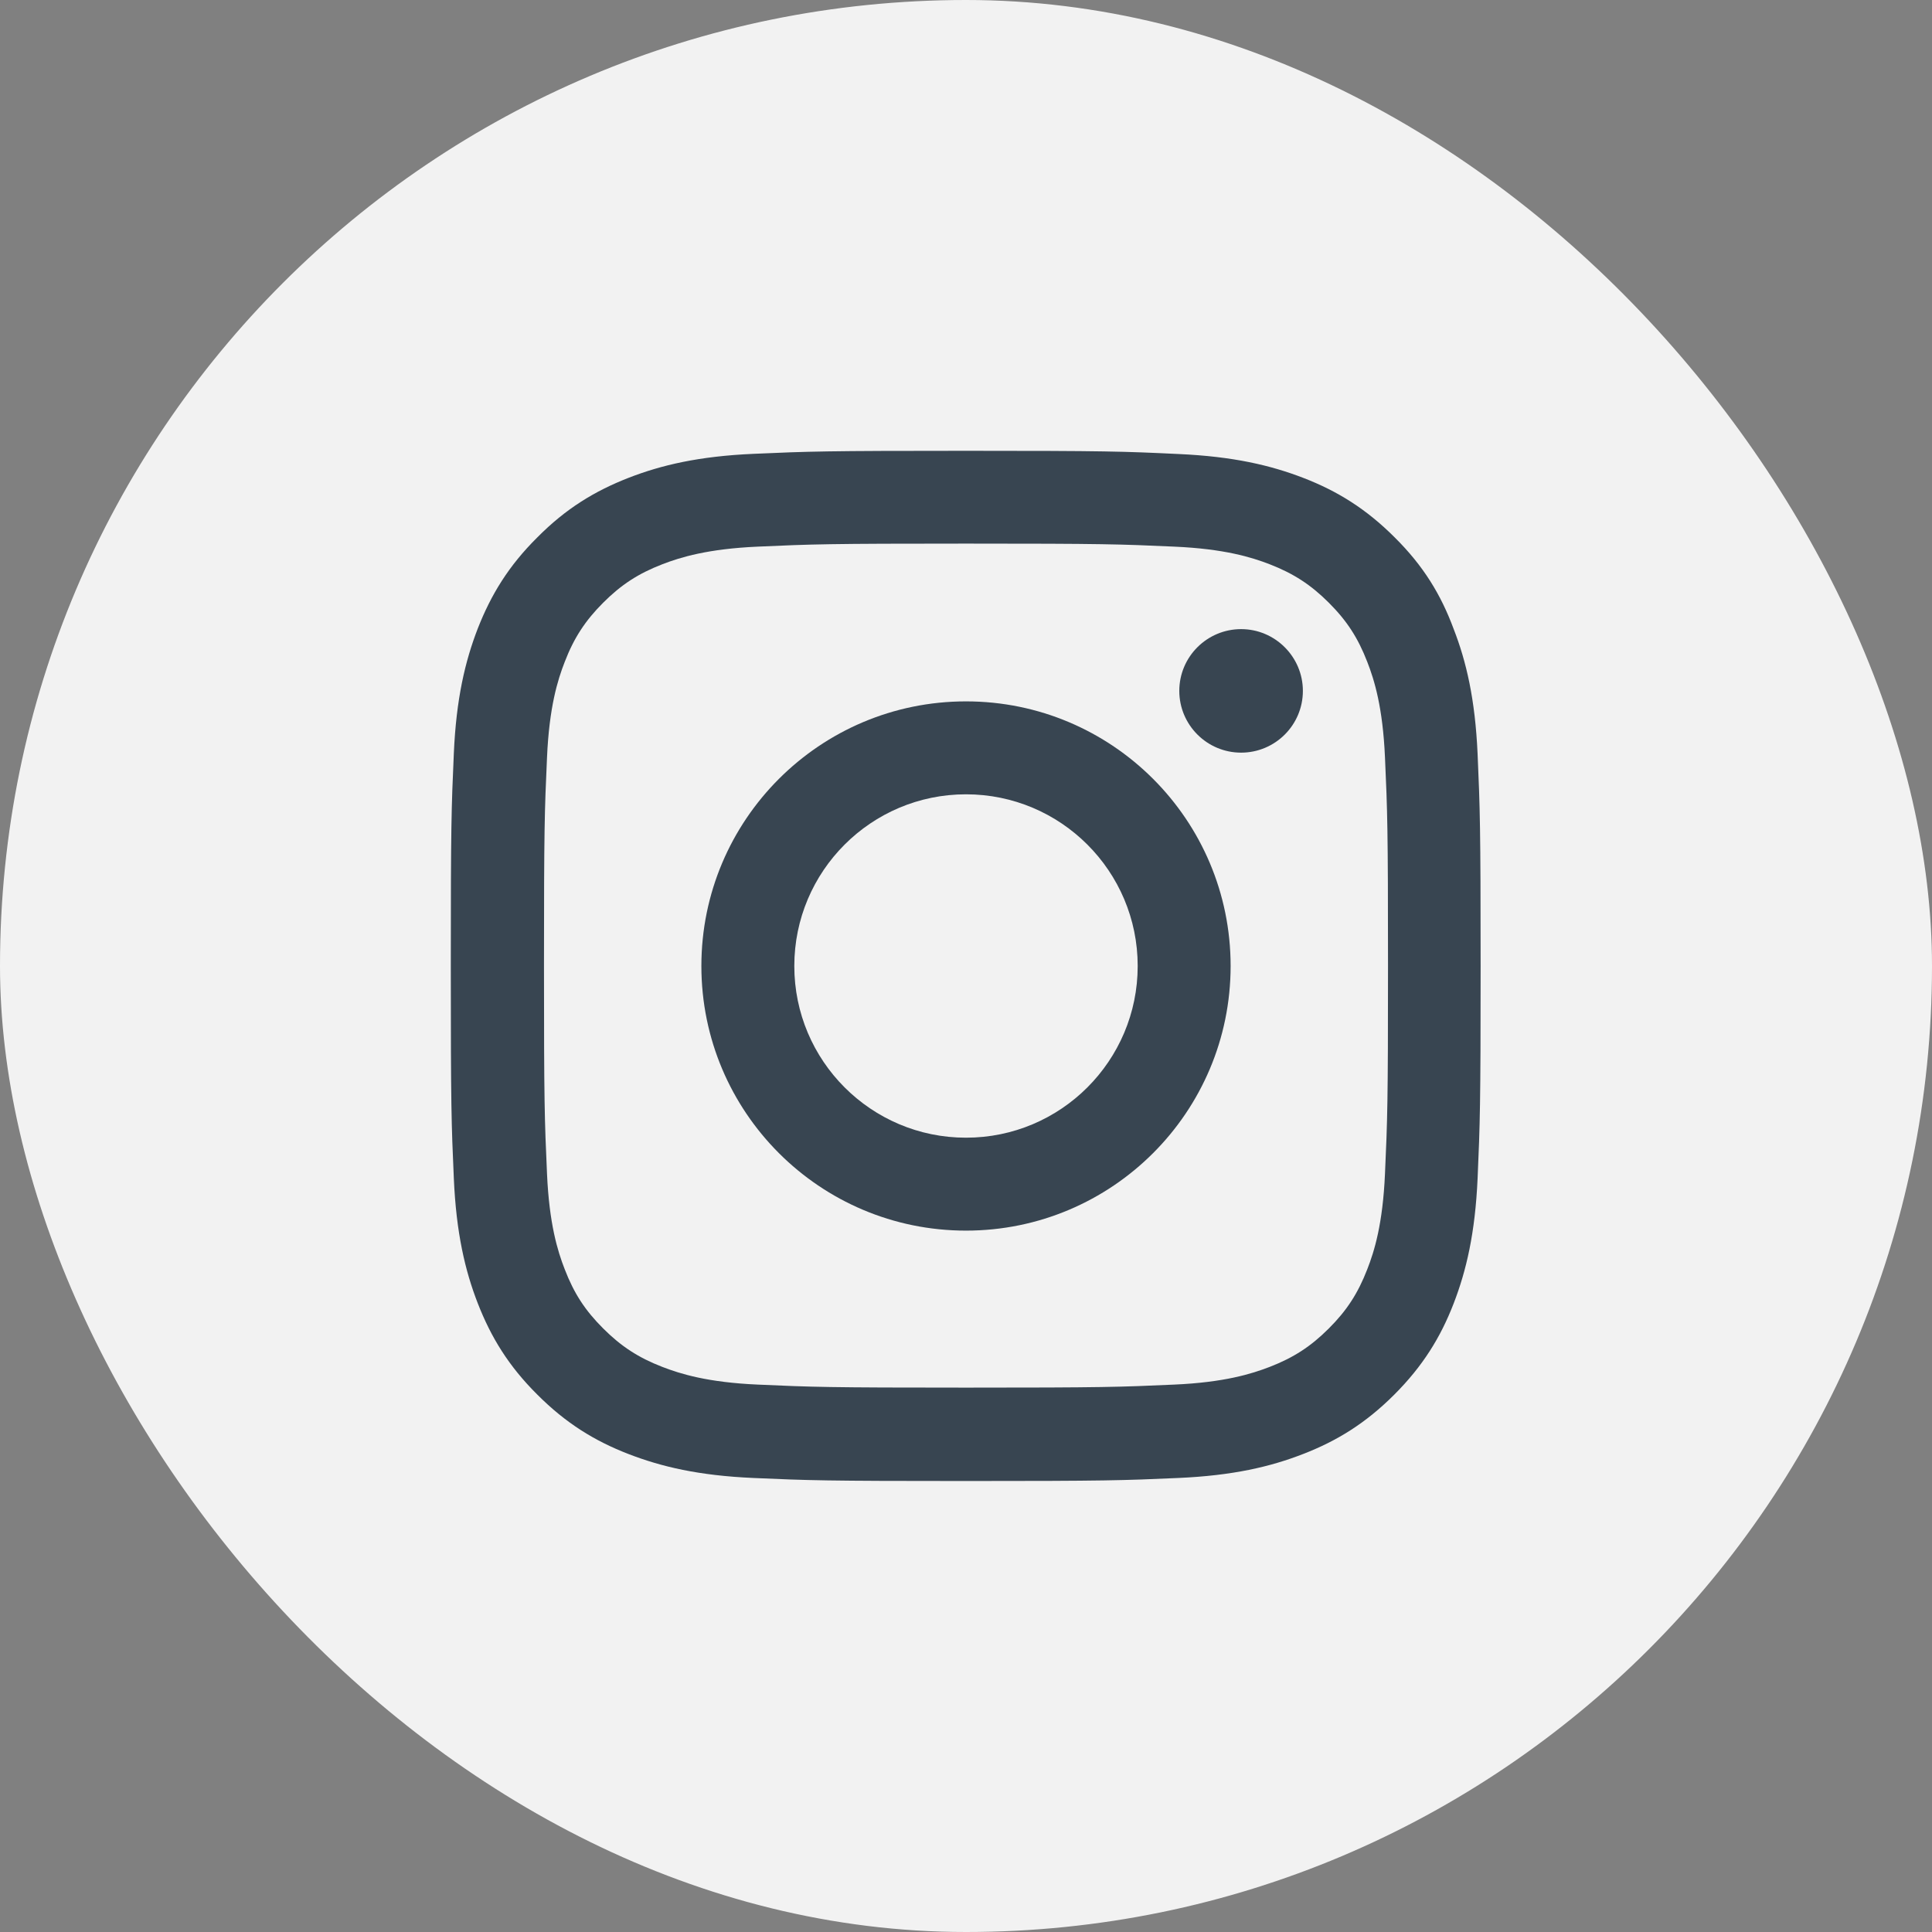
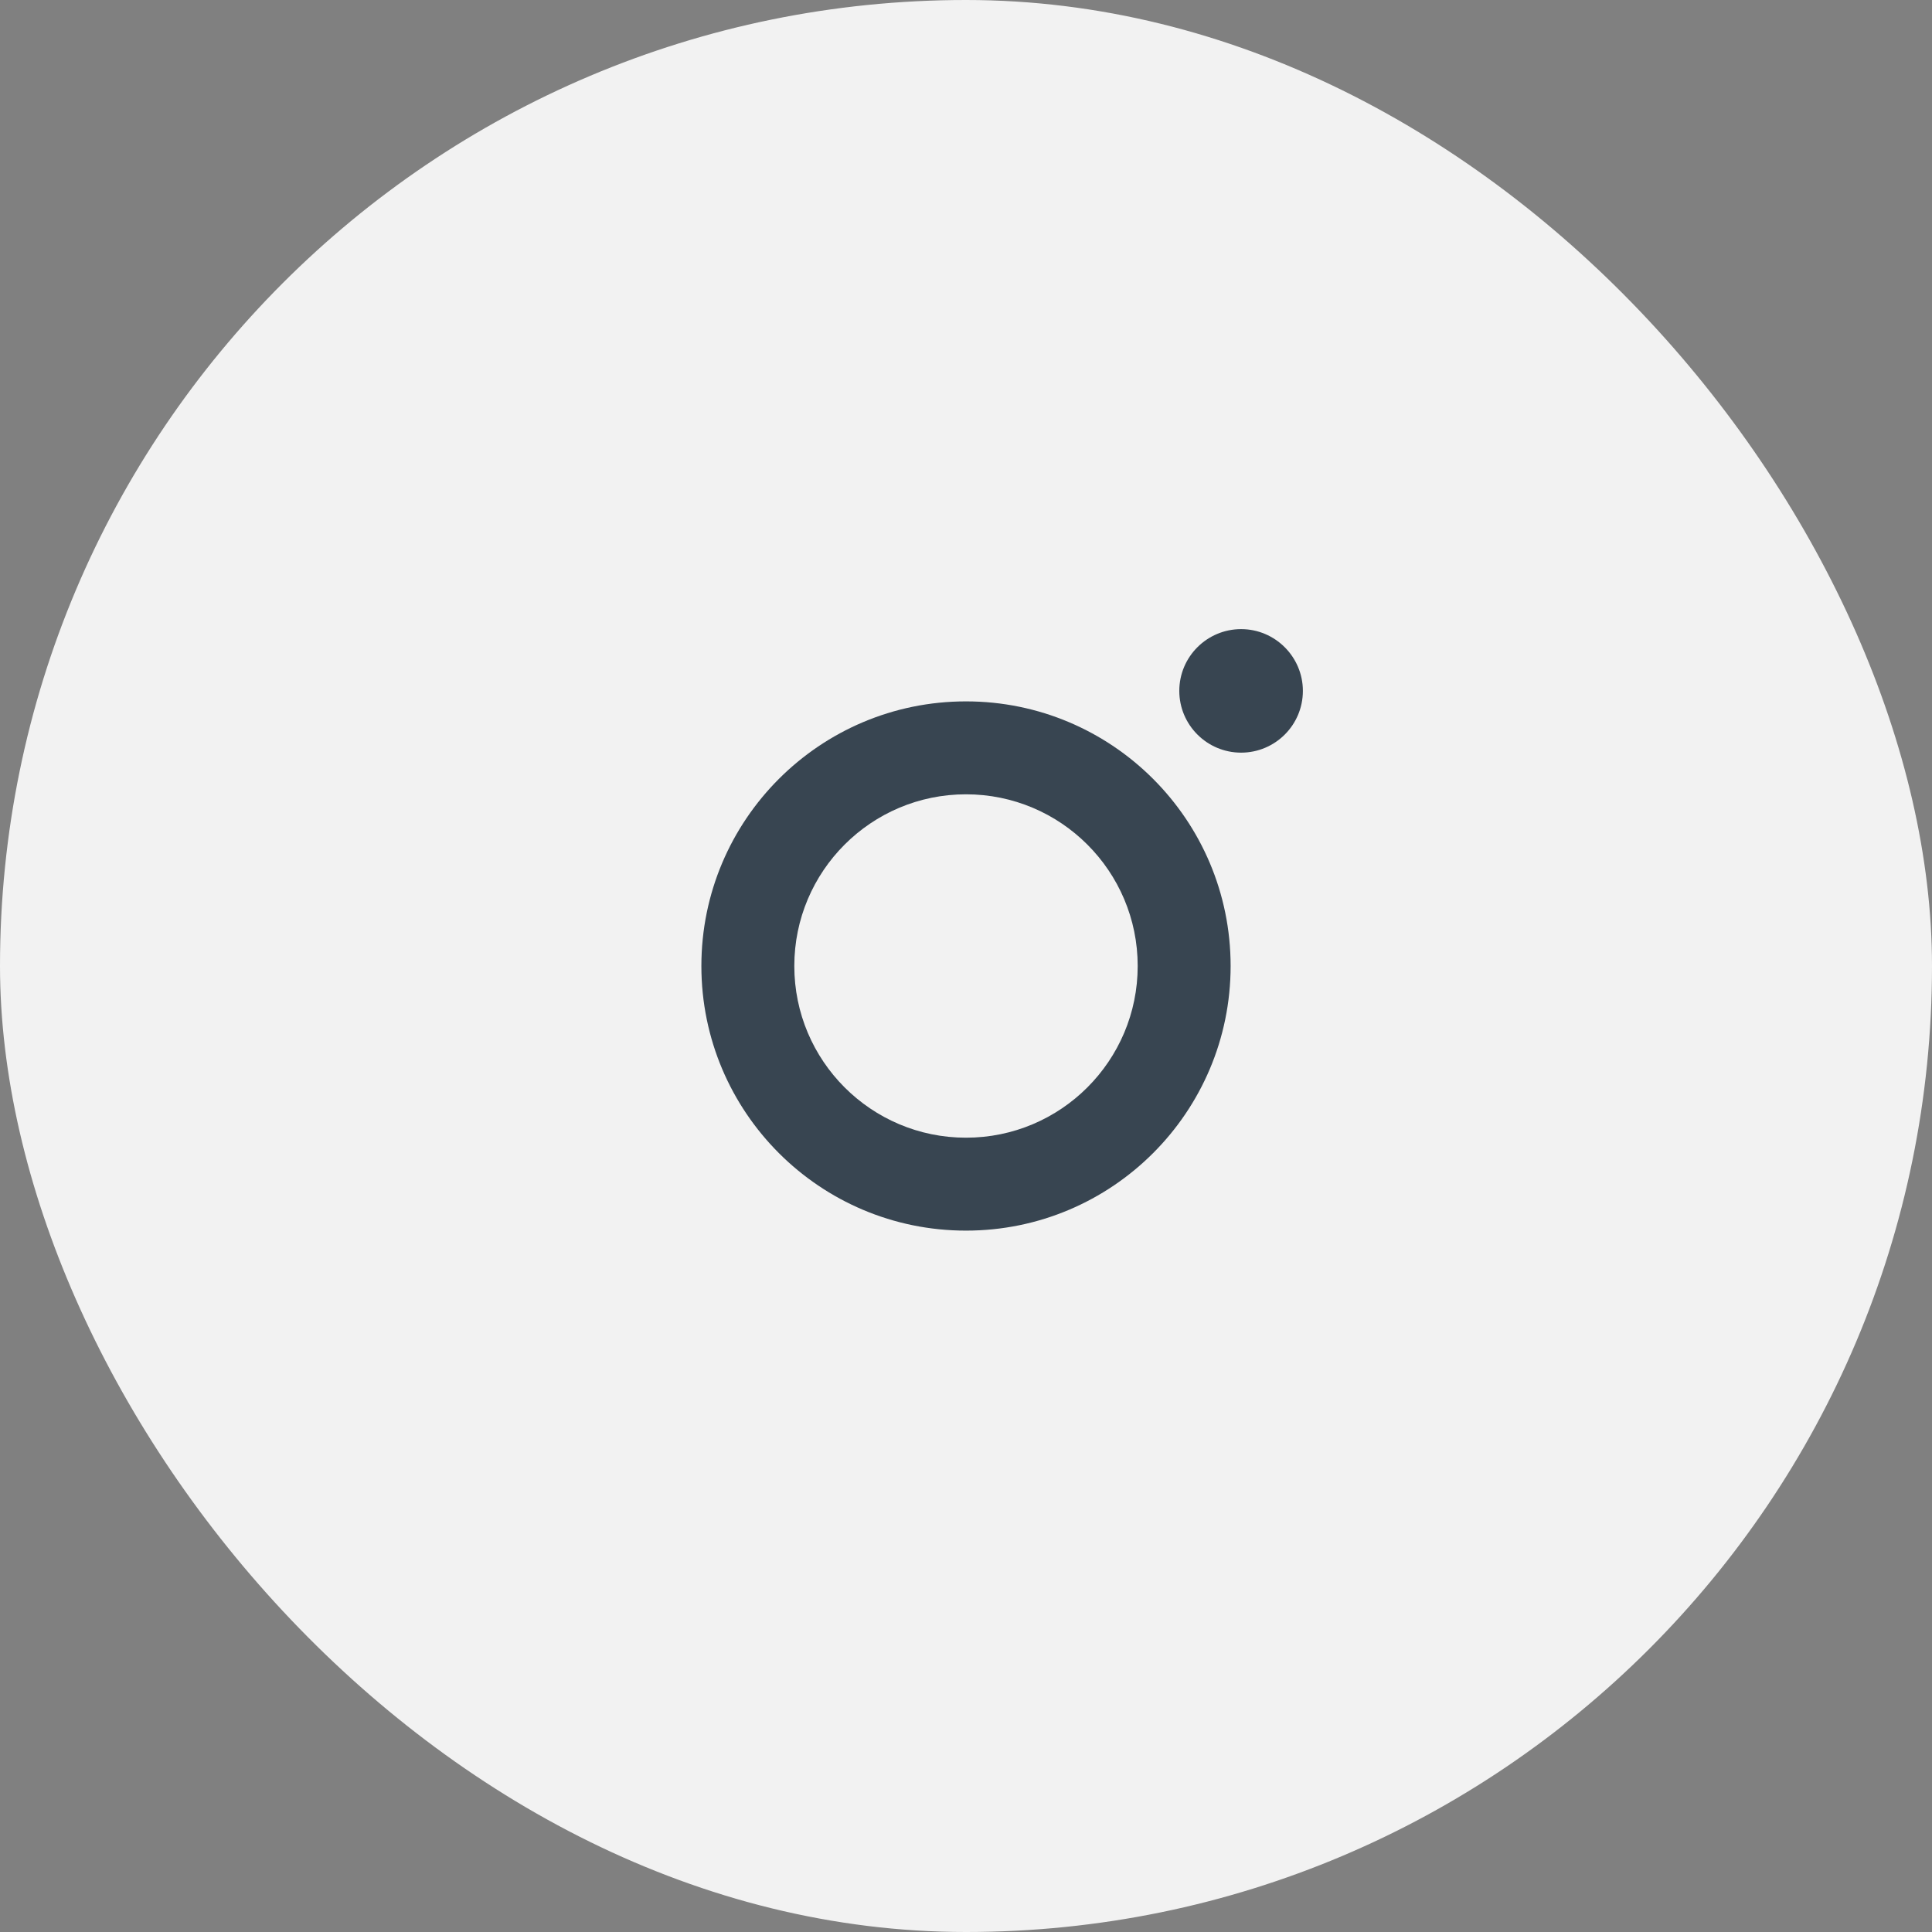
<svg xmlns="http://www.w3.org/2000/svg" width="30" height="30" viewBox="0 0 30 30" fill="none">
  <rect x="0" y="0" width="30" height="30" fill="#808080" stroke="none" />
  <rect width="30" height="30" rx="15" fill="#F2F2F2" />
  <g clip-path="url(#clip0_534_11837)">
-     <path d="M15 8.441C17.137 8.441 17.391 8.45 18.231 8.488C19.012 8.522 19.434 8.653 19.716 8.762C20.087 8.906 20.356 9.081 20.634 9.359C20.916 9.641 21.087 9.906 21.231 10.278C21.341 10.559 21.472 10.984 21.506 11.762C21.544 12.606 21.553 12.859 21.553 14.994C21.553 17.131 21.544 17.384 21.506 18.225C21.472 19.006 21.341 19.428 21.231 19.709C21.087 20.081 20.913 20.35 20.634 20.628C20.353 20.909 20.087 21.081 19.716 21.225C19.434 21.334 19.009 21.466 18.231 21.5C17.387 21.538 17.134 21.547 15 21.547C12.863 21.547 12.609 21.538 11.769 21.5C10.988 21.466 10.566 21.334 10.284 21.225C9.912 21.081 9.644 20.906 9.366 20.628C9.084 20.347 8.912 20.081 8.769 19.709C8.659 19.428 8.528 19.003 8.494 18.225C8.456 17.381 8.447 17.128 8.447 14.994C8.447 12.856 8.456 12.603 8.494 11.762C8.528 10.981 8.659 10.559 8.769 10.278C8.912 9.906 9.088 9.637 9.366 9.359C9.647 9.078 9.912 8.906 10.284 8.762C10.566 8.653 10.991 8.522 11.769 8.488C12.609 8.45 12.863 8.441 15 8.441ZM15 7C12.828 7 12.556 7.009 11.703 7.047C10.853 7.084 10.269 7.222 9.762 7.419C9.234 7.625 8.787 7.897 8.344 8.344C7.897 8.787 7.625 9.234 7.419 9.759C7.222 10.269 7.084 10.85 7.047 11.7C7.009 12.556 7 12.828 7 15C7 17.172 7.009 17.444 7.047 18.297C7.084 19.147 7.222 19.731 7.419 20.238C7.625 20.766 7.897 21.212 8.344 21.656C8.787 22.1 9.234 22.375 9.759 22.578C10.269 22.775 10.85 22.913 11.7 22.95C12.553 22.988 12.825 22.997 14.997 22.997C17.169 22.997 17.441 22.988 18.294 22.95C19.144 22.913 19.728 22.775 20.234 22.578C20.759 22.375 21.206 22.1 21.65 21.656C22.094 21.212 22.369 20.766 22.572 20.241C22.769 19.731 22.906 19.15 22.944 18.3C22.981 17.447 22.991 17.175 22.991 15.003C22.991 12.831 22.981 12.559 22.944 11.706C22.906 10.856 22.769 10.272 22.572 9.766C22.375 9.234 22.103 8.787 21.656 8.344C21.212 7.9 20.766 7.625 20.241 7.422C19.731 7.225 19.15 7.088 18.3 7.05C17.444 7.009 17.172 7 15 7Z" fill="#384551" />
    <path d="M15 10.891C12.731 10.891 10.891 12.731 10.891 15C10.891 17.269 12.731 19.109 15 19.109C17.269 19.109 19.109 17.269 19.109 15C19.109 12.731 17.269 10.891 15 10.891ZM15 17.666C13.528 17.666 12.334 16.472 12.334 15C12.334 13.528 13.528 12.334 15 12.334C16.472 12.334 17.666 13.528 17.666 15C17.666 16.472 16.472 17.666 15 17.666Z" fill="#384551" />
    <path d="M20.231 10.728C20.231 11.259 19.8 11.687 19.272 11.687C18.741 11.687 18.312 11.256 18.312 10.728C18.312 10.197 18.744 9.769 19.272 9.769C19.8 9.769 20.231 10.2 20.231 10.728Z" fill="#384551" />
  </g>
  <defs>
    <clipPath id="clip0_534_11837">
      <rect width="16" height="16" fill="white" transform="translate(7 7)" />
    </clipPath>
  </defs>
</svg>